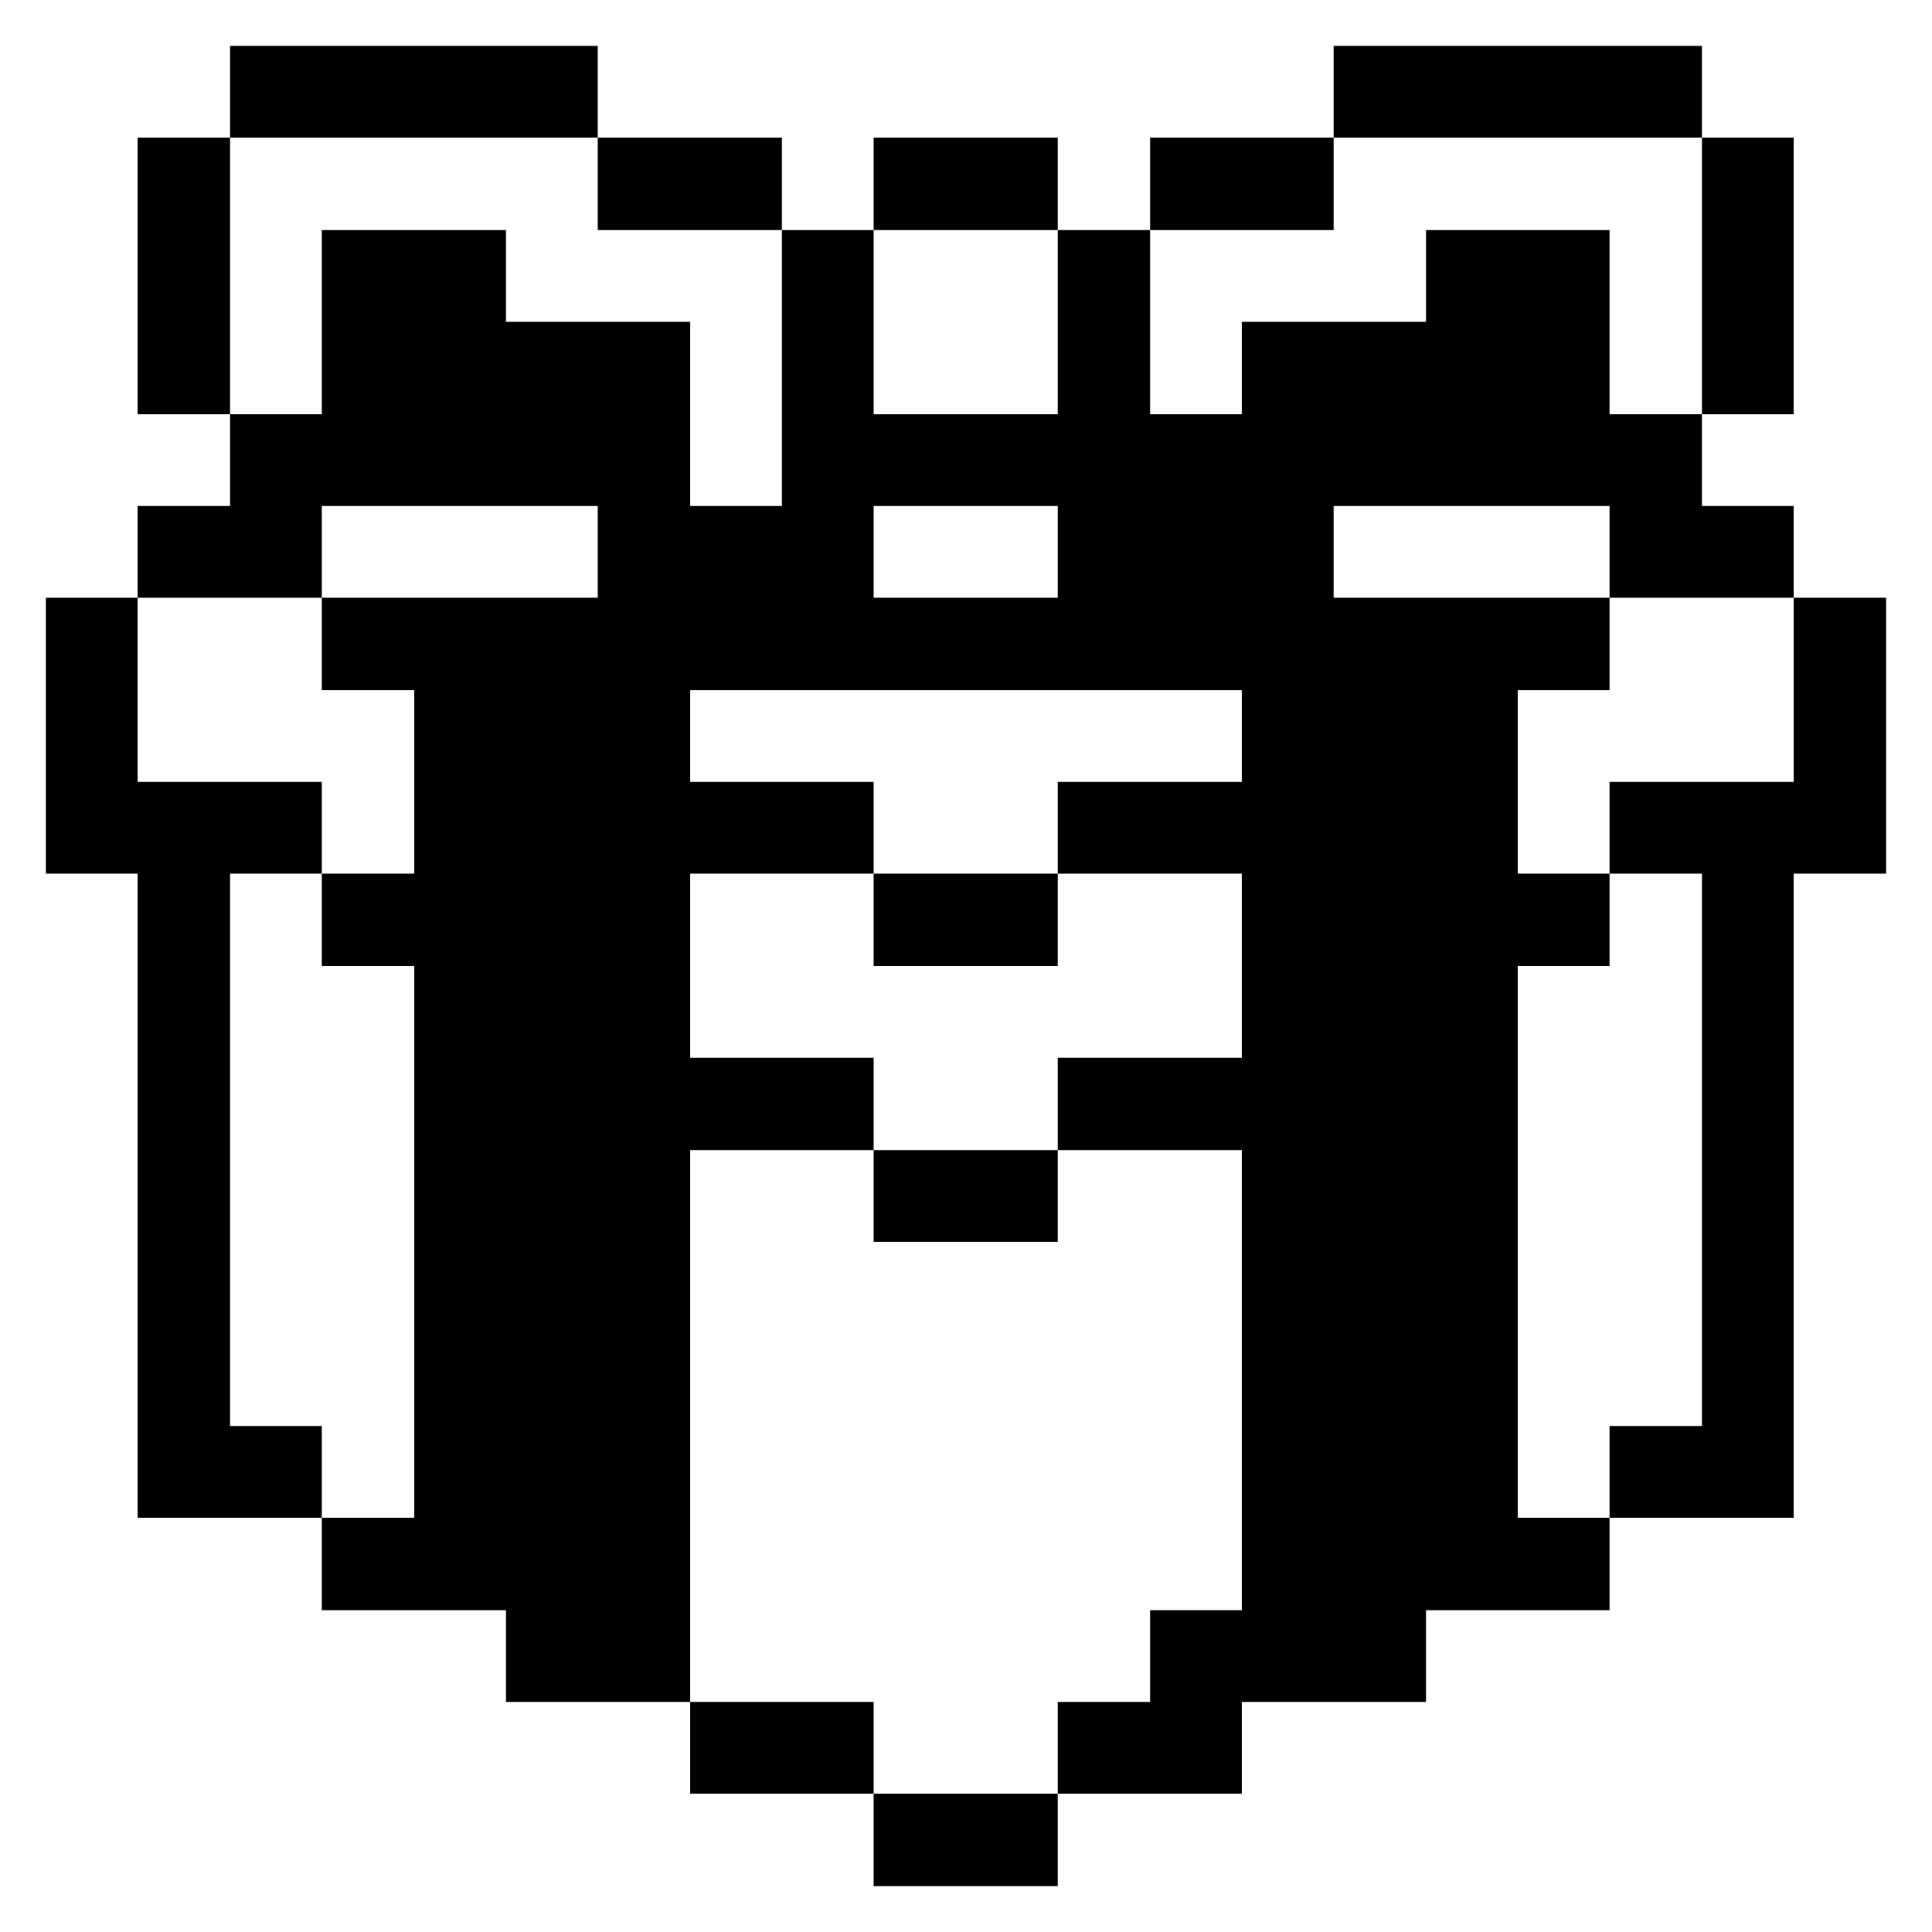
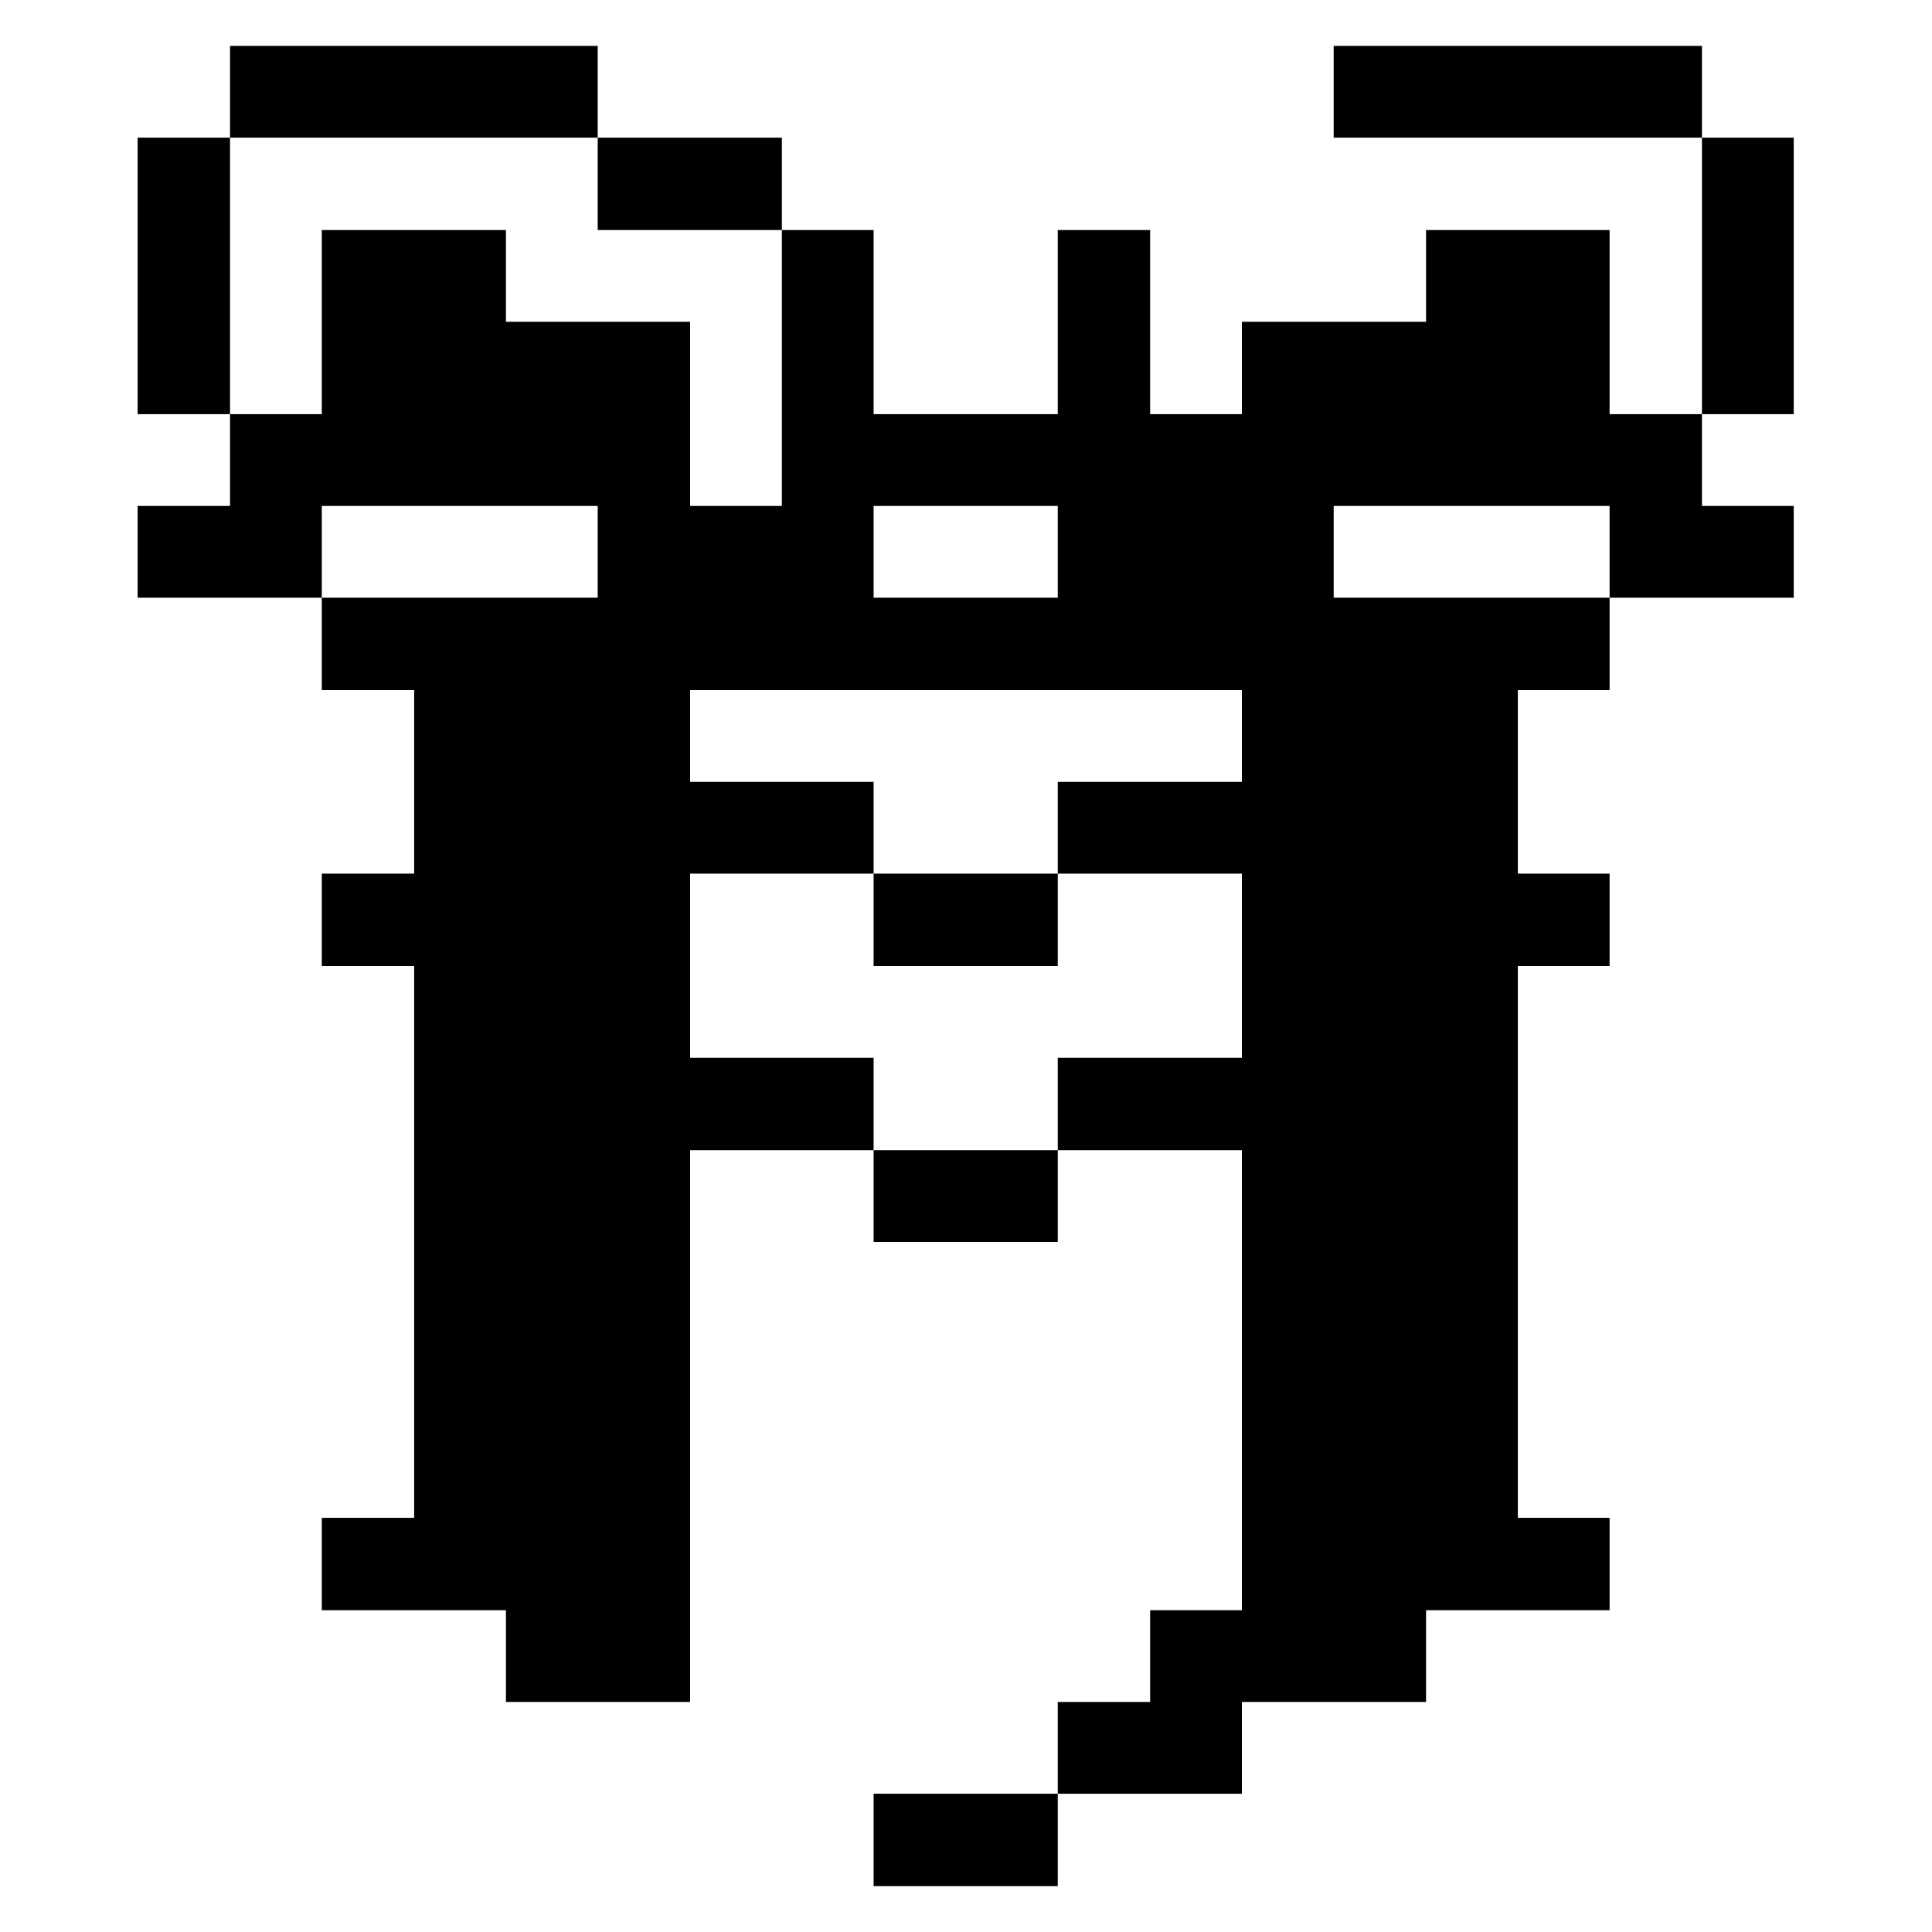
<svg xmlns="http://www.w3.org/2000/svg" width="110" height="110" viewBox="0 0 110 110" fill="none">
-   <path d="M91.644 44.516V49.741H96.903V81.194H91.644V86.419H102.128V49.741H107.387V34.031H102.128V44.516H91.644Z" fill="#000001" />
  <path d="M102.128 7.838H96.903V23.581H102.128V7.838Z" fill="#000001" />
  <path d="M7.837 28.806V34.031H18.322V28.806H34.031V34.031H18.322V39.291H23.581V49.741H18.322V55H23.581V86.419H18.322V91.678H28.806V96.903H39.291V65.484H49.74V60.225H39.291V49.741H49.74V44.516H39.291V39.291H70.709V44.516H60.225V49.741H70.709V60.225H60.225V65.484H70.709V91.678H65.484V96.903H60.225V102.128H70.709V96.903H81.194V91.678H91.644V86.419H86.419V55H91.644V49.741H86.419V39.291H91.644V34.031H75.934V28.806H91.644V34.031H102.128V28.806H96.903V23.581H91.644V13.097H81.194V18.322H70.709V23.581H65.484V13.097H60.225V23.581H49.74V13.097H44.516V28.806H39.291V18.322H28.806V13.097H18.322V23.581H13.097V28.806H7.837ZM49.74 28.806H60.225V34.031H49.74V28.806Z" fill="#000001" />
  <path d="M96.903 2.613H75.934V7.838H96.903V2.613Z" fill="#000001" />
-   <path d="M75.934 7.838H65.484V13.097H75.934V7.838Z" fill="#000001" />
-   <path d="M60.225 7.838H49.74V13.097H60.225V7.838Z" fill="#000001" />
  <path d="M60.225 102.128H49.74V107.388H60.225V102.128Z" fill="#000001" />
  <path d="M60.225 65.484H49.74V70.709H60.225V65.484Z" fill="#000001" />
  <path d="M60.225 49.741H49.74V55H60.225V49.741Z" fill="#000001" />
-   <path d="M49.74 96.903H39.291V102.128H49.74V96.903Z" fill="#000001" />
  <path d="M44.516 7.838H34.031V13.097H44.516V7.838Z" fill="#000001" />
  <path d="M34.031 2.613H13.097V7.838H34.031V2.613Z" fill="#000001" />
-   <path d="M13.097 81.194V49.741H18.322V44.516H7.837V34.031H2.612V49.741H7.837V86.419H18.322V81.194H13.097Z" fill="#000001" />
  <path d="M13.097 7.838H7.837V23.581H13.097V7.838Z" fill="#000001" />
</svg>